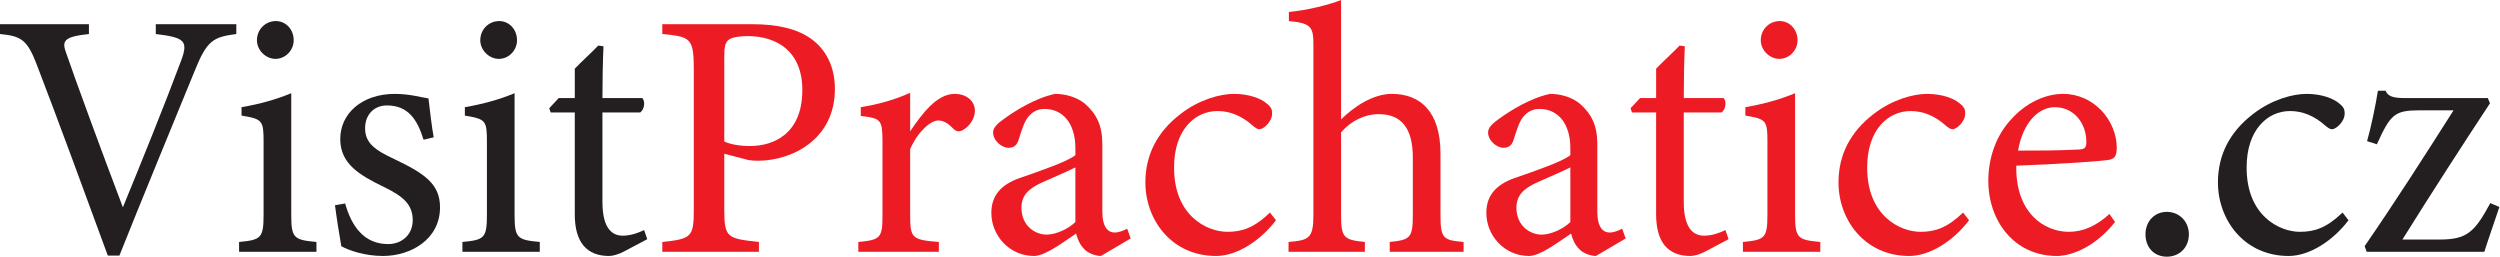
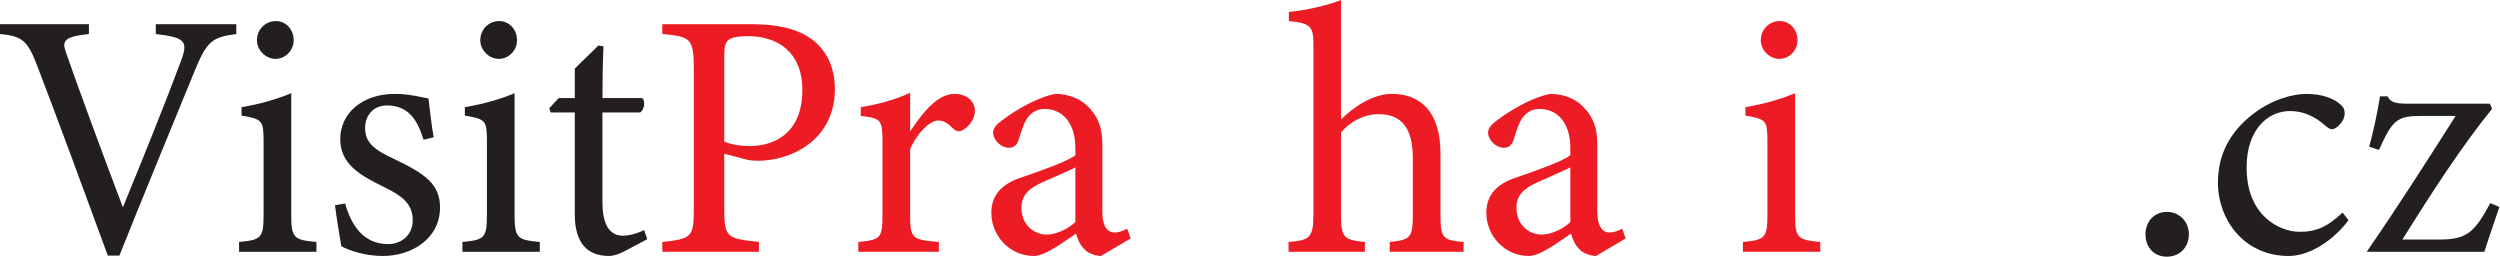
<svg xmlns="http://www.w3.org/2000/svg" xmlns:ns1="http://sodipodi.sourceforge.net/DTD/sodipodi-0.dtd" xmlns:ns2="http://www.inkscape.org/namespaces/inkscape" version="1.1" id="svg2" xml:space="preserve" width="685.427" height="70.373" viewBox="0 0 685.427 70.373" ns1:docname="logo_visit_Prach.eps">
  <defs id="defs6" />
  <ns1:namedview id="namedview4" pagecolor="#ffffff" bordercolor="#666666" borderopacity="1.0" ns2:pageshadow="2" ns2:pageopacity="0.0" ns2:pagecheckerboard="0" />
  <g id="g8" ns2:groupmode="layer" ns2:label="ink_ext_XXXXXX" transform="matrix(1.333,0,0,-1.333,0,70.373)">
    <g id="g10" transform="scale(0.1)">
      <path d="M 486.047,457.965 C 437.797,451.48 425.559,445 399.633,380.195 380.195,332.672 280.824,91.449 245.543,2.164 H 221.777 C 179.297,118.09 117.371,286.586 76.328,393.156 56.168,446.441 43.926,453.645 0,457.965 v 20.16 h 182.895 v -20.16 c -53.286,-5.762 -56.161,-14.406 -46.082,-41.047 18,-52.563 70.566,-195.859 115.929,-315.383 38.16,92.883 85.688,210.25 119.528,300.981 15.843,41.765 7.203,48.246 -51.84,55.449 v 20.16 h 165.617 v -20.16" style="fill:#231f20;fill-opacity:1;fill-rule:nonzero;stroke:none" id="path12" />
      <path d="m 566.633,406.836 c -20.164,0 -38.164,18.004 -38.164,38.164 0,23.043 18,39.605 38.879,39.605 20.164,0 36.722,-16.562 36.722,-39.605 0,-20.16 -16.558,-38.164 -37.437,-38.164 z M 491.742,10.082 v 20.164 c 45.367,4.32 50.406,7.918 50.406,56.883 V 235.465 c 0,44.644 -2.164,47.523 -45.367,54.723 v 17.285 c 37.449,6.476 71.289,15.84 102.25,28.797 0,-30.239 0,-60.485 0,-90.727 V 87.129 c 0,-48.965 5.039,-52.562 51.848,-56.883 V 10.082 H 491.742" style="fill:#231f20;fill-opacity:1;fill-rule:nonzero;stroke:none" id="path14" />
      <path d="m 871.199,240.504 c -12.961,41.762 -31.683,70.566 -75.601,70.566 -25.207,0 -44.645,-18.004 -44.645,-46.808 0,-30.961 20.879,-45.36 61.199,-64.082 61.93,-29.52 92.891,-51.125 92.891,-98.645 0,-66.25 -60.488,-100.094 -117.371,-100.094 -37.442,0 -70.563,11.523 -85.684,20.16 -3.605,20.883 -10.086,60.488 -12.965,84.25 l 20.883,3.601 c 12.961,-46.082 38.164,-83.531 88.567,-83.531 27.363,0 50.406,18.727 50.406,48.965 0,32.402 -19.441,48.965 -57.606,67.687 -50.406,24.481 -91.449,47.524 -91.449,99.371 0,52.563 44.645,92.883 112.328,92.883 30.246,0 54.727,-7.195 69.125,-9.359 2.164,-17.281 7.203,-62.641 10.801,-79.926 l -20.879,-5.039" style="fill:#231f20;fill-opacity:1;fill-rule:nonzero;stroke:none" id="path16" />
      <path d="m 1025.98,406.836 c -20.16,0 -38.164,18.004 -38.164,38.164 0,23.043 18.004,39.605 38.884,39.605 20.16,0 36.72,-16.562 36.72,-39.605 0,-20.16 -16.56,-38.164 -37.44,-38.164 z M 951.094,10.082 v 20.164 c 45.367,4.32 50.406,7.918 50.406,56.883 V 235.465 c 0,44.644 -2.164,47.523 -45.367,54.723 v 17.285 c 37.445,6.476 71.287,15.84 102.247,28.797 0,-30.239 0,-60.485 0,-90.727 V 87.129 c 0,-48.965 5.04,-52.562 51.85,-56.883 V 10.082 H 951.094" style="fill:#231f20;fill-opacity:1;fill-rule:nonzero;stroke:none" id="path18" />
      <path d="m 1283.74,10.801 c -12.24,-6.48 -23.76,-9.359 -30.96,-9.359 -46.09,0 -70.57,28.086 -70.57,85.687 V 296.672 h -49.68 l -2.88,8.637 19.44,20.882 h 33.12 v 60.485 c 13.68,14.402 34.57,33.125 48.25,47.523 l 10.8,-1.441 c -1.44,-30.242 -2.16,-72.004 -2.16,-106.567 h 82.09 c 6.48,-7.203 4.32,-23.043 -4.32,-29.519 H 1239.1 V 112.336 c 0,-58.328 23.04,-69.129 41.76,-69.129 17.28,0 33.85,6.481 43.93,11.52 l 6.47,-18.719 -47.52,-25.207" style="fill:#231f20;fill-opacity:1;fill-rule:nonzero;stroke:none" id="path20" />
      <path d="m 1489.67,236.906 c 8.64,-4.324 28.08,-9.363 52.56,-9.363 48.25,0 108.01,24.48 108.01,115.211 0,79.203 -51.84,110.891 -112.33,110.891 -20.88,0 -36,-3.606 -40.32,-8.645 -5.76,-5.039 -7.92,-13.68 -7.92,-33.121 z m 58.32,241.219 c 51.13,0 92.17,-9.359 121.69,-30.961 28.09,-20.883 47.53,-54.726 47.53,-102.254 0,-105.125 -90.01,-147.609 -158.42,-147.609 -7.92,0 -15.12,0.719 -19.44,1.441 l -49.68,12.957 V 99.371 c 0,-60.484 5.04,-61.926 71.28,-69.125 V 10.082 h -198.73 v 20.164 c 61.92,6.477 64.8,10.801 64.8,70.567 v 285.863 c 0,64.086 -7.92,65.527 -64.8,71.289 v 20.16 h 185.77" style="fill:#ed1c24;fill-opacity:1;fill-rule:nonzero;stroke:none" id="path22" />
      <path d="m 1931.02,10.082 h -165.61 v 20.164 c 45.36,4.32 49.68,7.918 49.68,54.727 V 234.742 c 0,47.524 -2.88,49.688 -44.64,54.727 v 18.004 c 35.28,5.754 67.68,14.398 101.53,29.519 0,-23.765 0,-55.445 0,-79.207 25.2,37.445 55.44,77.043 91.44,77.043 26.65,0 41.77,-16.555 41.77,-34.558 0,-16.563 -11.52,-32.403 -24.48,-39.606 -7.2,-4.32 -12.97,-3.598 -18.73,1.441 -10.8,10.801 -19.44,18.004 -32.4,18.004 -15.12,0 -41.76,-22.324 -57.6,-59.05 V 85.688 c 0,-47.523 3.6,-51.121 59.04,-55.441 V 10.082" style="fill:#ed1c24;fill-opacity:1;fill-rule:nonzero;stroke:none" id="path24" />
      <path d="m 2211.82,183.617 c -15.84,-7.918 -50.4,-23.039 -66.97,-30.242 -27.36,-12.242 -43.92,-25.922 -43.92,-52.562 0,-38.165 28.8,-55.446 51.84,-55.446 18.72,0 44.65,11.52 59.05,25.922 0,33.844 0,78.488 0,112.328 z M 2264.38,1.441 c -10.8,0 -26.64,5.762 -33.84,13.68 -9.36,9.363 -13.68,19.445 -17.28,32.402 -28.8,-19.438 -64.09,-46.082 -86.41,-46.082 -51.12,0 -87.85,42.484 -87.85,88.57 0,35.281 19.45,58.324 59.05,72.004 43.92,15.125 97.93,33.843 113.77,46.804 v 14.403 c 0,51.125 -25.92,80.644 -63.37,80.644 -16.56,0 -26.64,-7.918 -33.84,-16.562 -7.92,-10.078 -12.96,-25.918 -19.44,-46.801 -3.6,-11.52 -10.08,-16.563 -20.88,-16.563 -13.68,0 -31.68,14.403 -31.68,31.684 0,10.078 9.36,18.723 23.76,28.805 20.88,15.117 62.64,41.761 103.69,50.398 21.6,0 43.92,-6.476 60.48,-19.437 25.2,-21.602 36.73,-46.082 36.73,-83.532 V 92.891 c 0,-33.125 12.24,-43.203 25.2,-43.203 8.64,0 18,3.598 25.92,7.922 l 7.2,-20.164 -61.21,-36.004" style="fill:#ed1c24;fill-opacity:1;fill-rule:nonzero;stroke:none" id="path26" />
-       <path d="M 2624.39,74.887 C 2592.71,33.125 2544.47,1.441 2501.26,1.441 c -91.45,0 -145.45,74.168 -145.45,151.215 0,56.883 24.48,104.41 72.73,141.133 38.16,29.524 81.36,41.039 109.44,41.039 32.41,0 56.17,-10.078 66.97,-19.437 10.08,-7.918 11.52,-12.965 11.52,-20.883 0,-17.281 -18,-32.403 -25.92,-32.403 -3.6,0 -6.48,1.442 -13.68,7.204 -22.32,20.16 -46.81,30.238 -72.73,30.238 -47.52,0 -89.29,-40.324 -89.29,-115.211 -0.71,-100.09 67.69,-133.207 109.46,-133.207 30.24,0 54.72,7.918 87.84,39.605 l 12.24,-15.848" style="fill:#ed1c24;fill-opacity:1;fill-rule:nonzero;stroke:none" id="path28" />
      <path d="m 2858.38,10.082 v 20.164 c 41.77,4.32 47.52,7.918 47.52,55.441 V 203.781 c 0,59.766 -23.04,90.008 -71.28,89.285 -27.36,0 -56.17,-13.679 -76.33,-37.441 V 85.688 c 0,-46.801 5.76,-51.121 48.97,-55.441 V 10.082 h -156.98 v 20.164 c 41.77,3.598 51.13,7.199 51.13,55.441 V 432.758 c 0,38.164 -2.16,47.527 -50.41,51.847 v 18.719 c 38.17,3.602 81.37,14.403 107.29,24.485 0,-28.082 0,-59.766 0,-89.289 V 282.266 c 25.92,25.922 65.53,52.562 104.41,52.562 59.05,0 100.09,-36.723 100.09,-123.129 V 84.973 c 0,-47.527 5.76,-51.129 47.52,-54.727 V 10.082 h -151.93" style="fill:#ed1c24;fill-opacity:1;fill-rule:nonzero;stroke:none" id="path30" />
      <path d="m 3229.89,183.617 c -15.84,-7.918 -50.4,-23.039 -66.96,-30.242 -27.36,-12.242 -43.93,-25.922 -43.93,-52.562 0,-38.165 28.81,-55.446 51.85,-55.446 18.72,0 44.65,11.52 59.04,25.922 0,33.844 0,78.488 0,112.328 z M 3282.46,1.441 c -10.8,0 -26.64,5.762 -33.85,13.68 -9.35,9.363 -13.68,19.445 -17.27,32.402 -28.81,-19.438 -64.09,-46.082 -86.41,-46.082 -51.12,0 -87.85,42.484 -87.85,88.57 0,35.281 19.44,58.324 59.04,72.004 43.93,15.125 97.93,33.843 113.77,46.804 v 14.403 c 0,51.125 -25.92,80.644 -63.36,80.644 -16.56,0 -26.64,-7.918 -33.84,-16.562 -7.92,-10.078 -12.96,-25.918 -19.45,-46.801 -3.59,-11.52 -10.08,-16.563 -20.88,-16.563 -13.68,0 -31.68,14.403 -31.68,31.684 0,10.078 9.36,18.723 23.76,28.805 20.88,15.117 62.65,41.761 103.69,50.398 21.61,0 43.93,-6.476 60.48,-19.437 25.21,-21.602 36.73,-46.082 36.73,-83.532 V 92.891 c 0,-33.125 12.24,-43.203 25.21,-43.203 8.63,0 18,3.598 25.92,7.922 l 7.19,-20.164 -61.2,-36.004" style="fill:#ed1c24;fill-opacity:1;fill-rule:nonzero;stroke:none" id="path32" />
-       <path d="m 3507.81,10.801 c -12.23,-6.48 -23.76,-9.359 -30.95,-9.359 -46.09,0 -70.57,28.086 -70.57,85.687 V 296.672 h -49.69 l -2.88,8.637 19.44,20.882 h 33.13 v 60.485 c 13.68,14.402 34.56,33.125 48.24,47.523 l 10.8,-1.441 c -1.44,-30.242 -2.16,-72.004 -2.16,-106.567 h 82.08 c 6.49,-7.203 4.33,-23.043 -4.31,-29.519 h -77.77 V 112.336 c 0,-58.328 23.04,-69.129 41.76,-69.129 17.29,0 33.85,6.481 43.93,11.52 l 6.48,-18.719 -47.53,-25.207" style="fill:#ed1c24;fill-opacity:1;fill-rule:nonzero;stroke:none" id="path34" />
      <path d="m 3659.72,406.836 c -20.17,0 -38.17,18.004 -38.17,38.164 0,23.043 18,39.605 38.89,39.605 20.16,0 36.72,-16.562 36.72,-39.605 0,-20.16 -16.56,-38.164 -37.44,-38.164 z M 3584.83,10.082 v 20.164 c 45.37,4.32 50.4,7.918 50.4,56.883 V 235.465 c 0,44.644 -2.15,47.523 -45.36,54.723 v 17.285 c 37.44,6.476 71.28,15.84 102.25,28.797 0,-30.239 0,-60.485 0,-90.727 V 87.129 c 0,-48.965 5.04,-52.562 51.85,-56.883 V 10.082 h -159.14" style="fill:#ed1c24;fill-opacity:1;fill-rule:nonzero;stroke:none" id="path36" />
-       <path d="M 4049.98,74.887 C 4018.3,33.125 3970.05,1.441 3926.85,1.441 c -91.45,0 -145.45,74.168 -145.45,151.215 0,56.883 24.48,104.41 72.72,141.133 38.17,29.524 81.37,41.039 109.45,41.039 32.41,0 56.17,-10.078 66.97,-19.437 10.08,-7.918 11.52,-12.965 11.52,-20.883 0,-17.281 -18.01,-32.403 -25.93,-32.403 -3.59,0 -6.47,1.442 -13.68,7.204 -22.31,20.16 -46.8,30.238 -72.72,30.238 -47.52,0 -89.29,-40.324 -89.29,-115.211 -0.72,-100.09 67.69,-133.207 109.45,-133.207 30.25,0 54.73,7.918 87.84,39.605 l 12.25,-15.848" style="fill:#ed1c24;fill-opacity:1;fill-rule:nonzero;stroke:none" id="path38" />
-       <path d="m 4226.35,307.473 c -33.12,0 -65.52,-30.969 -75.61,-89.293 40.32,0 80.66,0 123.14,2.164 12.96,0 17.28,3.597 17.28,14.398 0.72,38.164 -24.48,72.731 -64.81,72.731 z M 4350.21,71.289 c -46.09,-57.605 -96.5,-69.848 -119.54,-69.848 -87.85,0 -141.13,72.008 -141.13,154.813 0,48.965 17.29,94.332 46.81,126.012 30.23,33.843 69.84,52.562 107.28,52.562 62.65,0 110.17,-54.004 110.17,-111.605 -0.71,-14.403 -2.88,-20.883 -14.4,-23.766 -14.4,-2.879 -106.57,-9.359 -192.25,-12.238 -2.17,-96.485 56.88,-136.09 108.01,-136.09 29.52,0 56.88,12.242 83.52,36.723 l 11.53,-16.562" style="fill:#ed1c24;fill-opacity:1;fill-rule:nonzero;stroke:none" id="path40" />
      <path d="m 4456.74,0 c -25.93,0 -43.93,18.727 -43.93,46.086 0,25.922 18,46.082 43.93,46.082 25.92,0 45.36,-20.16 45.36,-46.082 C 4502.1,18.727 4482.66,0 4456.74,0" style="fill:#231f20;fill-opacity:1;fill-rule:nonzero;stroke:none" id="path42" />
      <path d="M 4830.43,74.887 C 4798.75,33.125 4750.5,1.441 4707.3,1.441 c -91.45,0 -145.45,74.168 -145.45,151.215 0,56.883 24.48,104.41 72.72,141.133 38.16,29.524 81.37,41.039 109.45,41.039 32.41,0 56.17,-10.078 66.97,-19.437 10.07,-7.918 11.52,-12.965 11.52,-20.883 0,-17.281 -18.01,-32.403 -25.93,-32.403 -3.59,0 -6.47,1.442 -13.68,7.204 -22.31,20.16 -46.8,30.238 -72.72,30.238 -47.52,0 -89.29,-40.324 -89.29,-115.211 -0.72,-100.09 67.68,-133.207 109.45,-133.207 30.25,0 54.73,7.918 87.84,39.605 l 12.25,-15.848" style="fill:#231f20;fill-opacity:1;fill-rule:nonzero;stroke:none" id="path44" />
-       <path d="m 5140.74,102.25 c -9.36,-28.078 -23.76,-69.125 -30.96,-92.168 h -241.94 l -4.32,11.52 c 62.64,90.734 123.85,186.5 182.9,279.386 -3.61,0 -68.41,0 -69.85,0 -51.13,0 -59.76,-7.922 -87.85,-69.843 l -20.17,6.476 c 7.93,27.363 17.29,72.008 22.33,103.692 h 15.84 c 4.33,-10.801 13.68,-15.122 40.32,-15.122 h 169.94 l 4.32,-10.8 C 5064.41,228.984 5001.05,131.055 4941.29,35.285 h 77.04 c 54.73,0 71.29,14.402 103.69,74.887 l 18.72,-7.922" style="fill:#231f20;fill-opacity:1;fill-rule:nonzero;stroke:none" id="path46" />
+       <path d="m 5140.74,102.25 c -9.36,-28.078 -23.76,-69.125 -30.96,-92.168 h -241.94 c 62.64,90.734 123.85,186.5 182.9,279.386 -3.61,0 -68.41,0 -69.85,0 -51.13,0 -59.76,-7.922 -87.85,-69.843 l -20.17,6.476 c 7.93,27.363 17.29,72.008 22.33,103.692 h 15.84 c 4.33,-10.801 13.68,-15.122 40.32,-15.122 h 169.94 l 4.32,-10.8 C 5064.41,228.984 5001.05,131.055 4941.29,35.285 h 77.04 c 54.73,0 71.29,14.402 103.69,74.887 l 18.72,-7.922" style="fill:#231f20;fill-opacity:1;fill-rule:nonzero;stroke:none" id="path46" />
    </g>
  </g>
</svg>